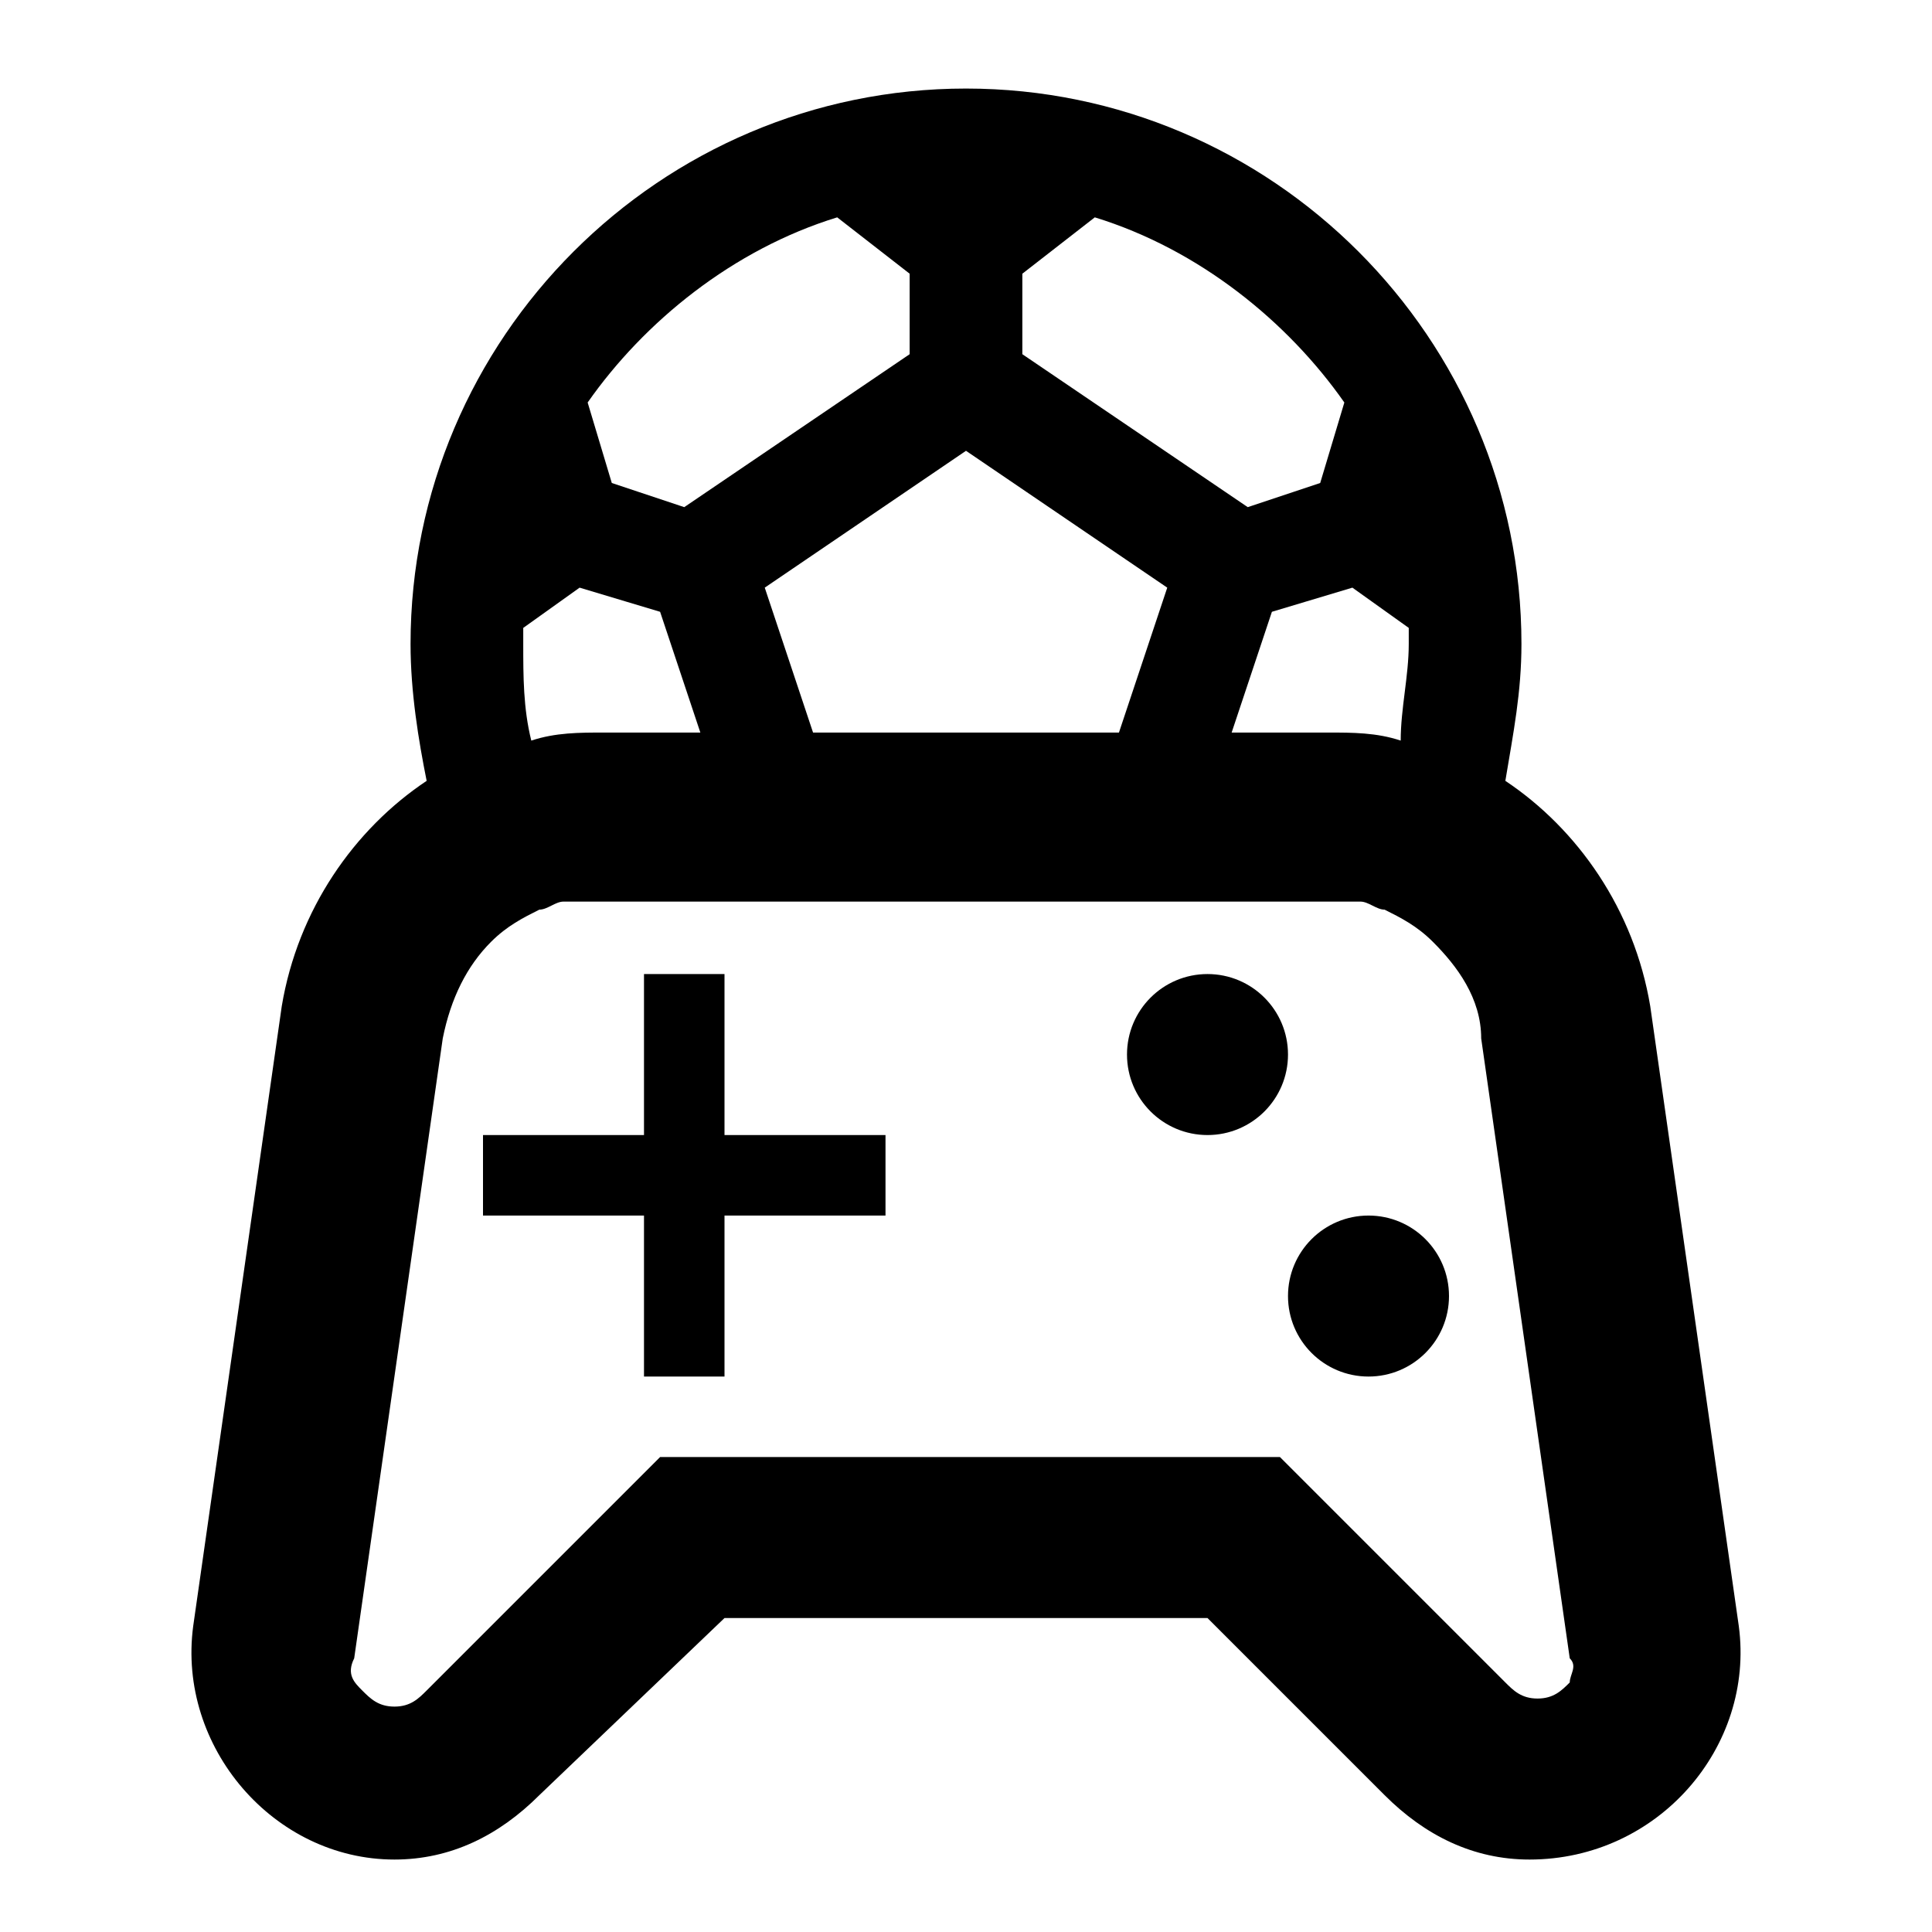
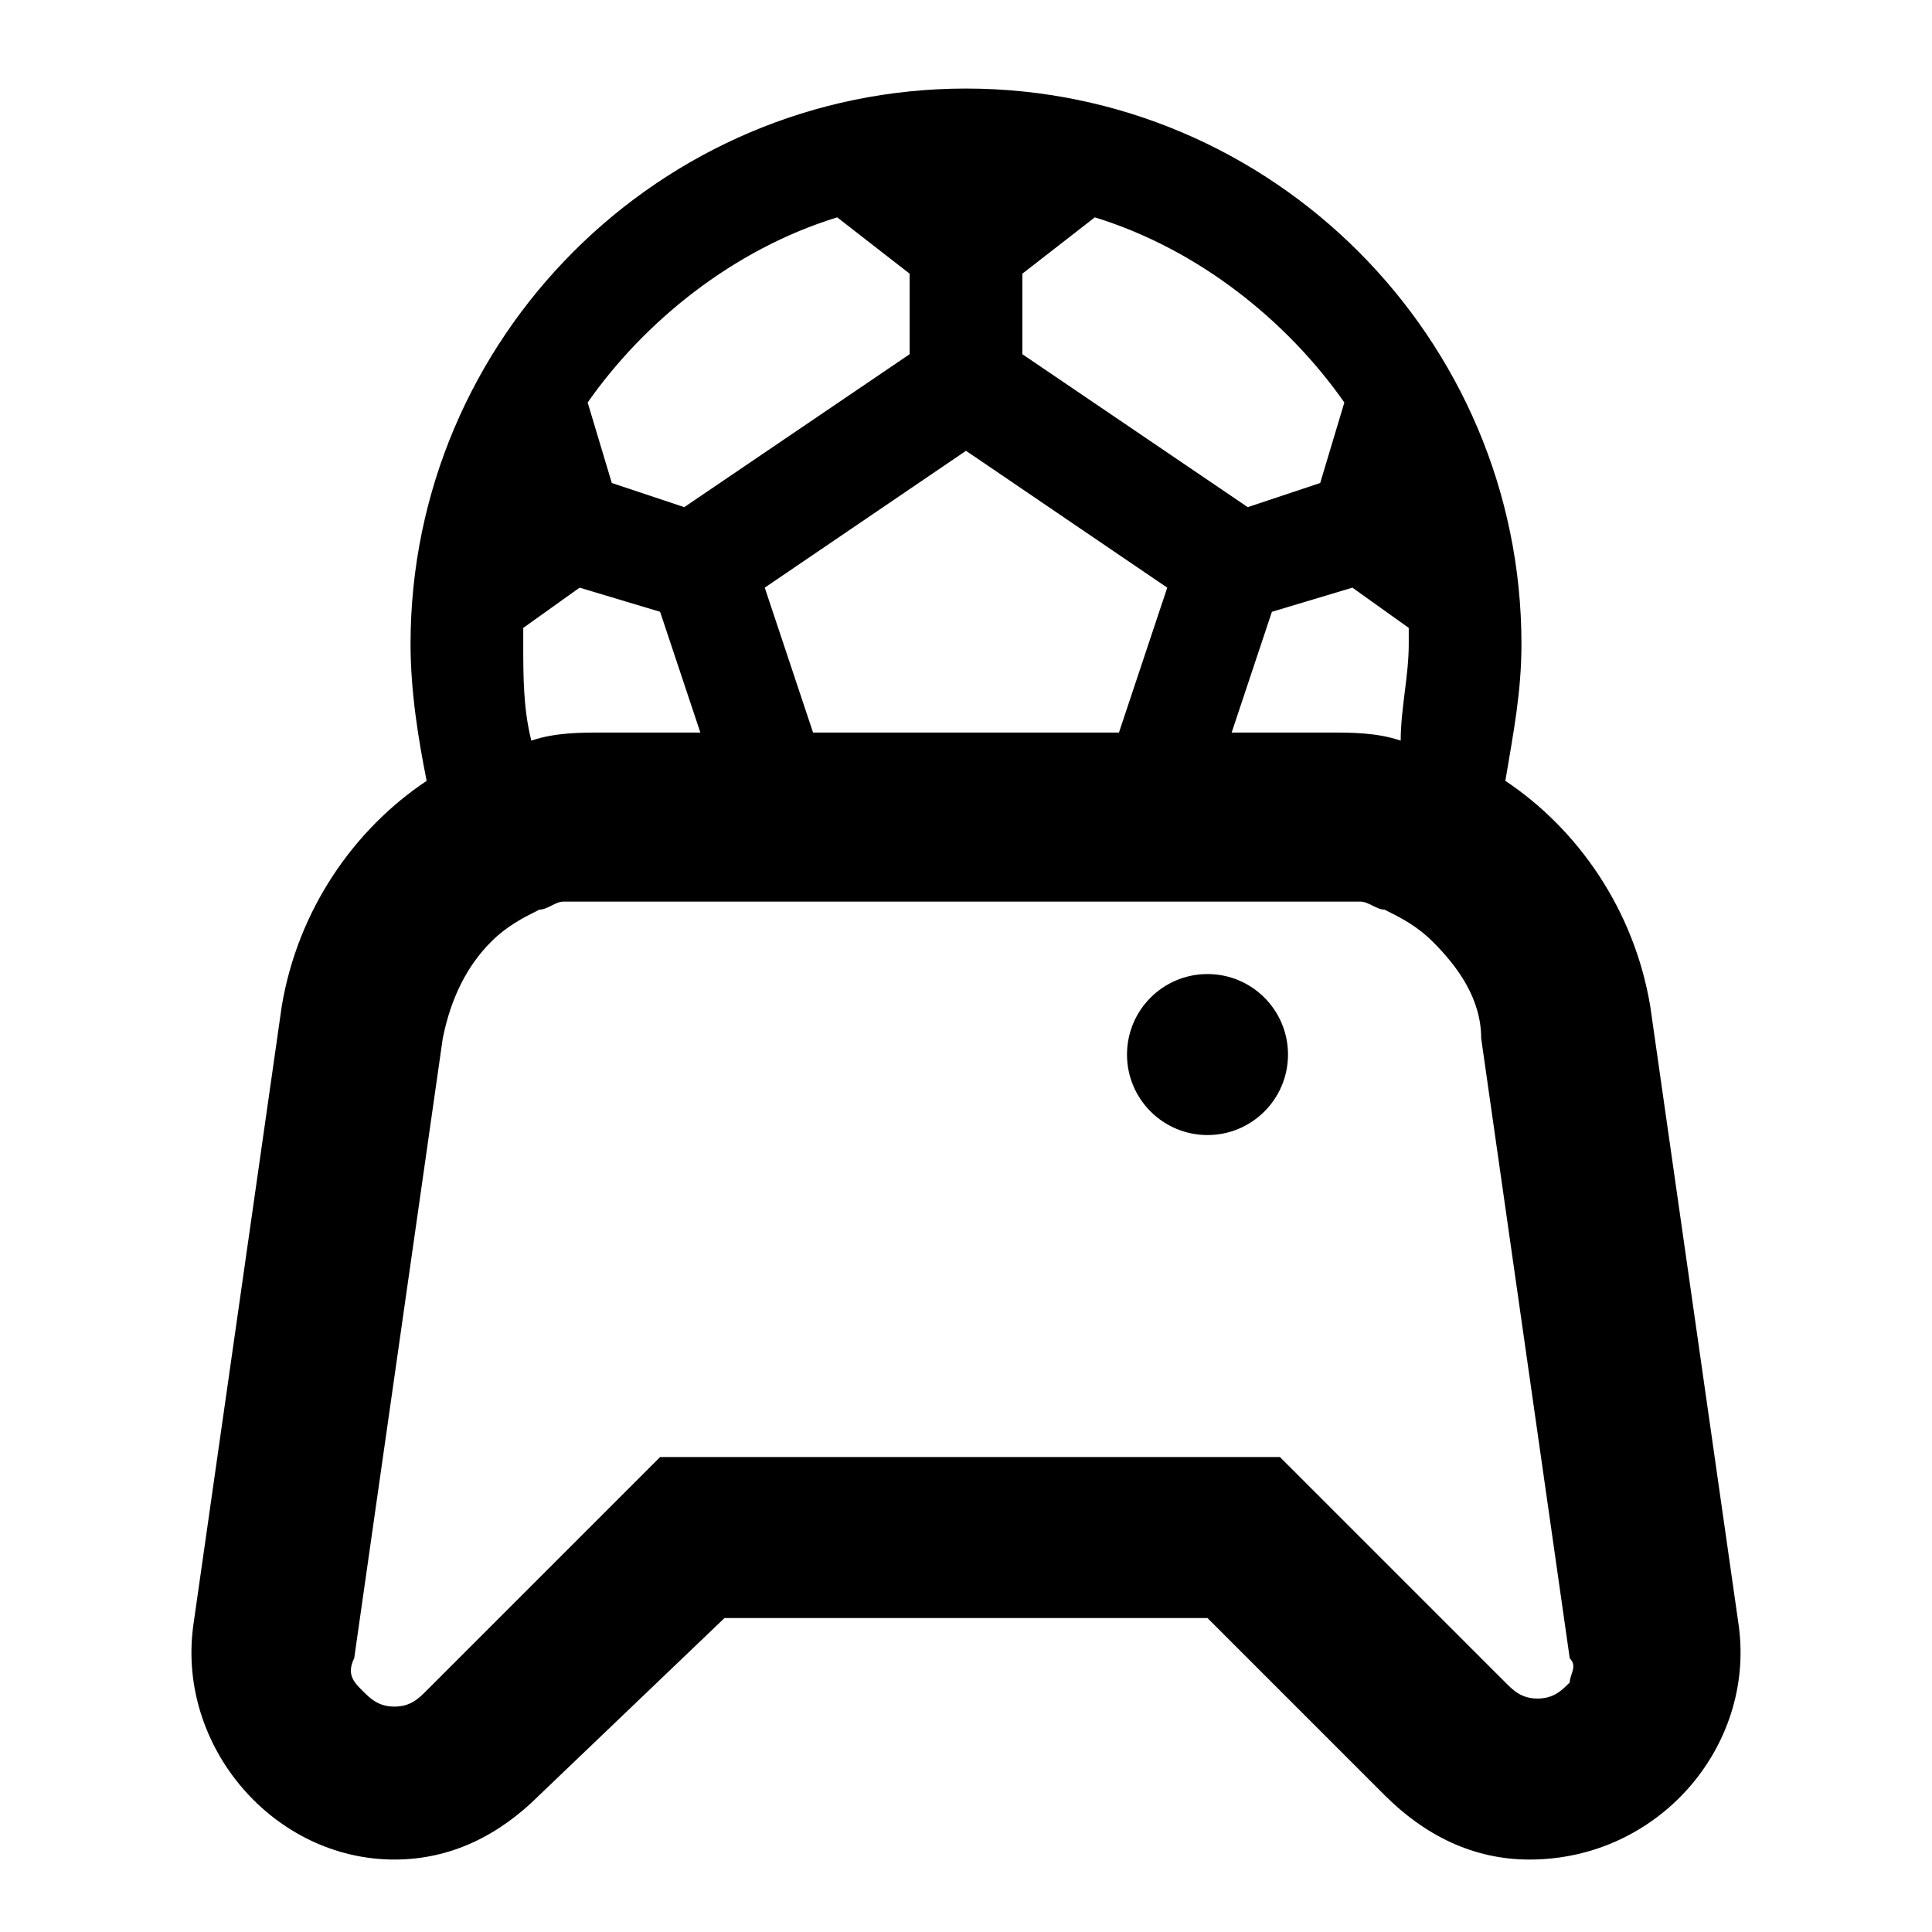
<svg xmlns="http://www.w3.org/2000/svg" version="1.1" id="Layer_1" x="0px" y="0px" viewBox="0 0 24 24" style="enable-background:new 0 0 24 24;" xml:space="preserve">
  <style type="text/css">
	.st0{fill:none;}
</style>
  <g>
-     <rect y="0" class="st0" width="24" height="24" />
-   </g>
+     </g>
  <g>
    <rect y="140.9" class="st0" width="24" height="24" />
  </g>
  <g>
-     <polygon points="9,12.1 8,12.1 8,14.1 6,14.1 6,15.1 8,15.1 8,17.1 9,17.1 9,15.1 11,15.1 11,14.1 9,14.1  " />
-     <circle cx="17" cy="16.1" r="1" />
    <circle cx="15" cy="13.1" r="1" />
    <path d="M21.6,20.2l-1.1-7.7c-0.2-1.2-0.9-2.2-1.8-2.8c0.1-0.6,0.2-1.1,0.2-1.7c0-3.8-3.1-6.9-6.9-6.9S5.1,4.2,5.1,8   c0,0.6,0.1,1.2,0.2,1.7c-0.9,0.6-1.6,1.6-1.8,2.8l-1.1,7.7c-0.2,1.5,1,2.9,2.5,2.9c0.7,0,1.3-0.3,1.8-0.8L9,20.1h6l2.2,2.2   c0.5,0.5,1.1,0.8,1.8,0.8C20.6,23.1,21.8,21.7,21.6,20.2z M17.5,7.8c0,0.1,0,0.2,0,0.2c0,0.4-0.1,0.8-0.1,1.2   c-0.3-0.1-0.6-0.1-0.9-0.1h-1.2l0.5-1.5l1-0.3L17.5,7.8z M12.7,3.4l0.9-0.7C14.9,3.1,16,4,16.7,5L16.4,6l-0.9,0.3l-2.8-1.9V3.4z    M14.5,7.3l-0.6,1.8h-3.8L9.5,7.3L12,5.6L14.5,7.3z M10.4,2.7l0.9,0.7v1L8.5,6.3L7.6,6L7.3,5C8,4,9.1,3.1,10.4,2.7z M6.5,8   c0-0.1,0-0.2,0-0.2l0.7-0.5l1,0.3l0.5,1.5H7.5c-0.3,0-0.6,0-0.9,0.1C6.5,8.8,6.5,8.4,6.5,8z M19.5,20.9c-0.1,0.1-0.2,0.2-0.4,0.2   c-0.2,0-0.3-0.1-0.4-0.2l-2.8-2.8H8.2L5.3,21c-0.1,0.1-0.2,0.2-0.4,0.2c-0.2,0-0.3-0.1-0.4-0.2c-0.1-0.1-0.2-0.2-0.1-0.4l1.1-7.7   c0.1-0.5,0.3-0.9,0.6-1.2c0.2-0.2,0.4-0.3,0.6-0.4c0,0,0,0,0,0c0.1,0,0.2-0.1,0.3-0.1c0,0,0,0,0,0c0.1,0,0.2,0,0.4,0l0,0   c0,0,0,0,0,0h1.4h6.3h1.4c0,0,0,0,0,0l0,0c0.1,0,0.2,0,0.4,0c0,0,0,0,0,0c0.1,0,0.2,0.1,0.3,0.1c0,0,0,0,0,0   c0.2,0.1,0.4,0.2,0.6,0.4l0,0c0.3,0.3,0.6,0.7,0.6,1.2l1.1,7.7C19.6,20.7,19.5,20.8,19.5,20.9z" />
  </g>
</svg>